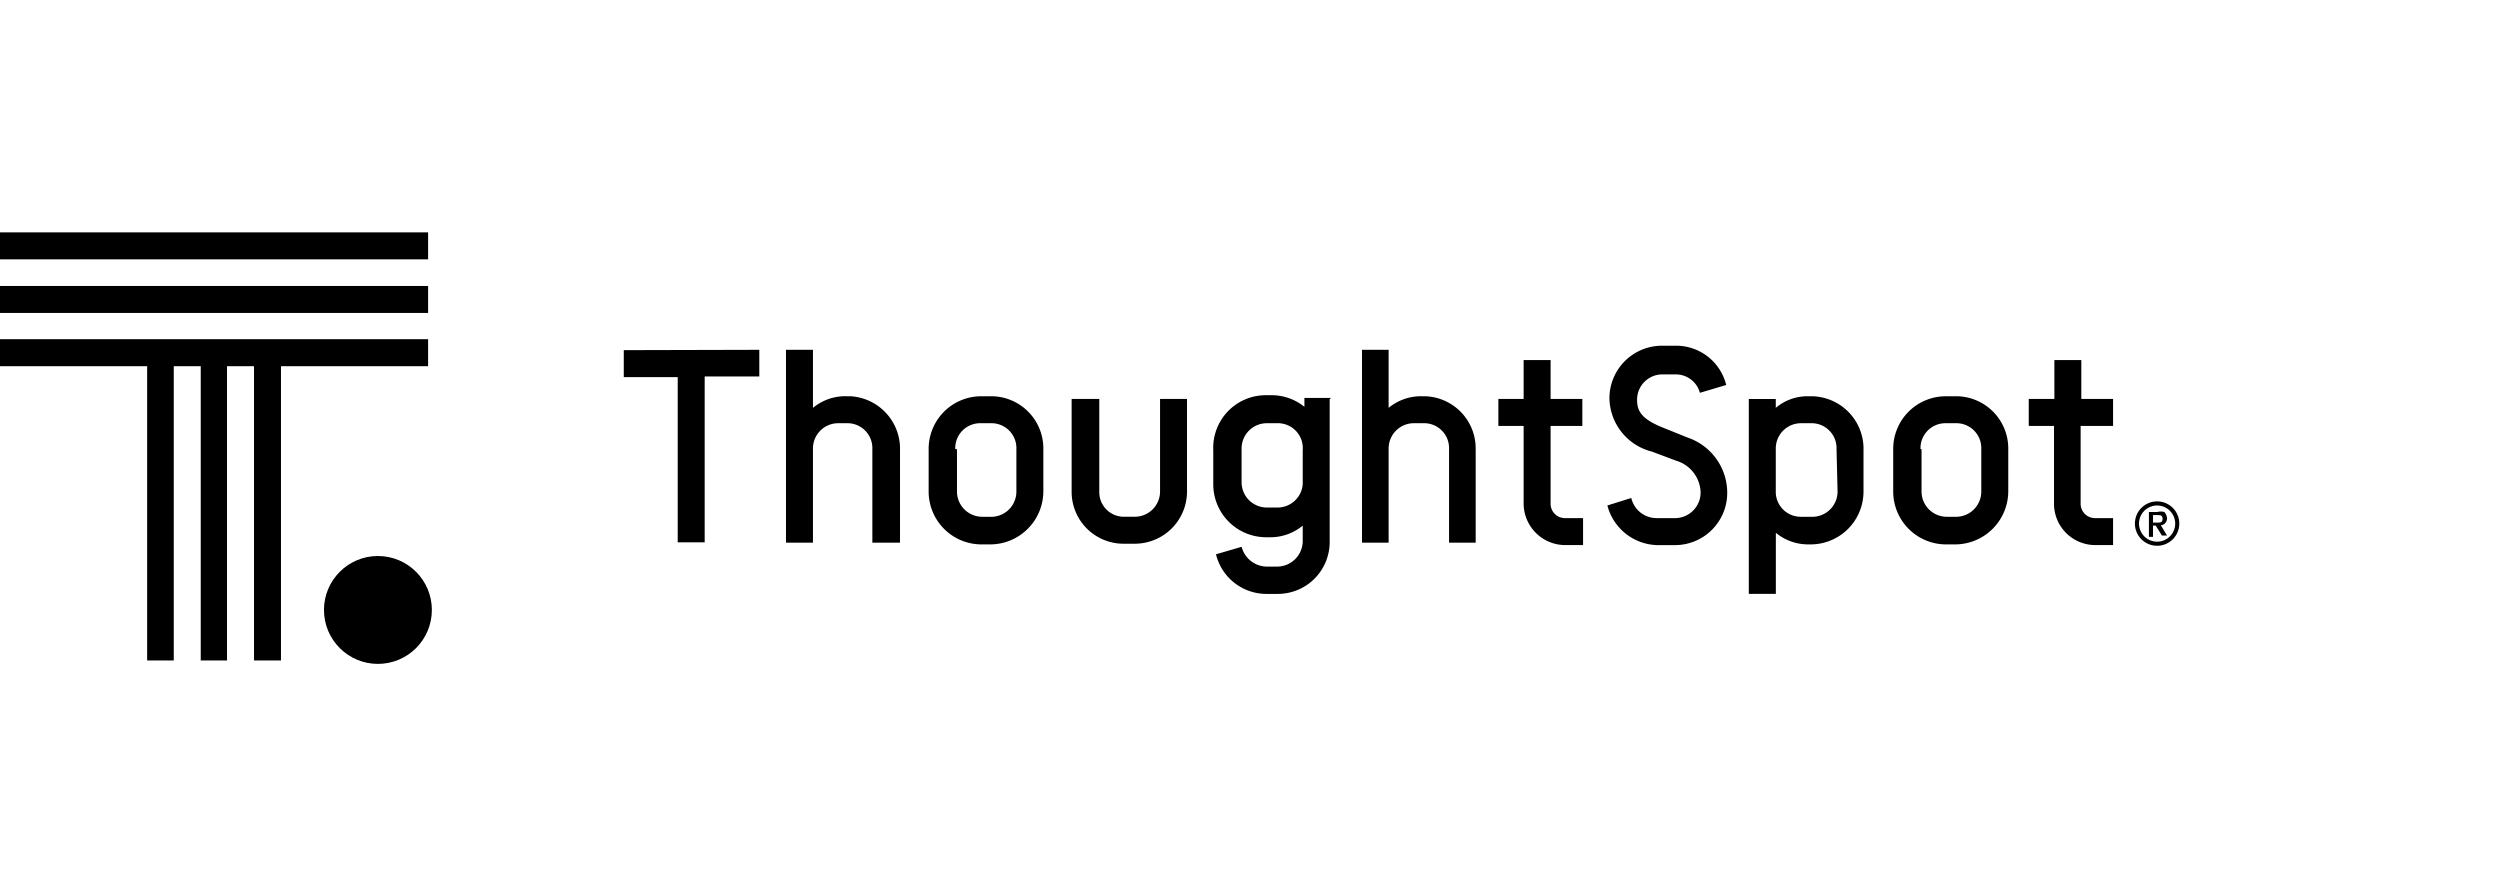
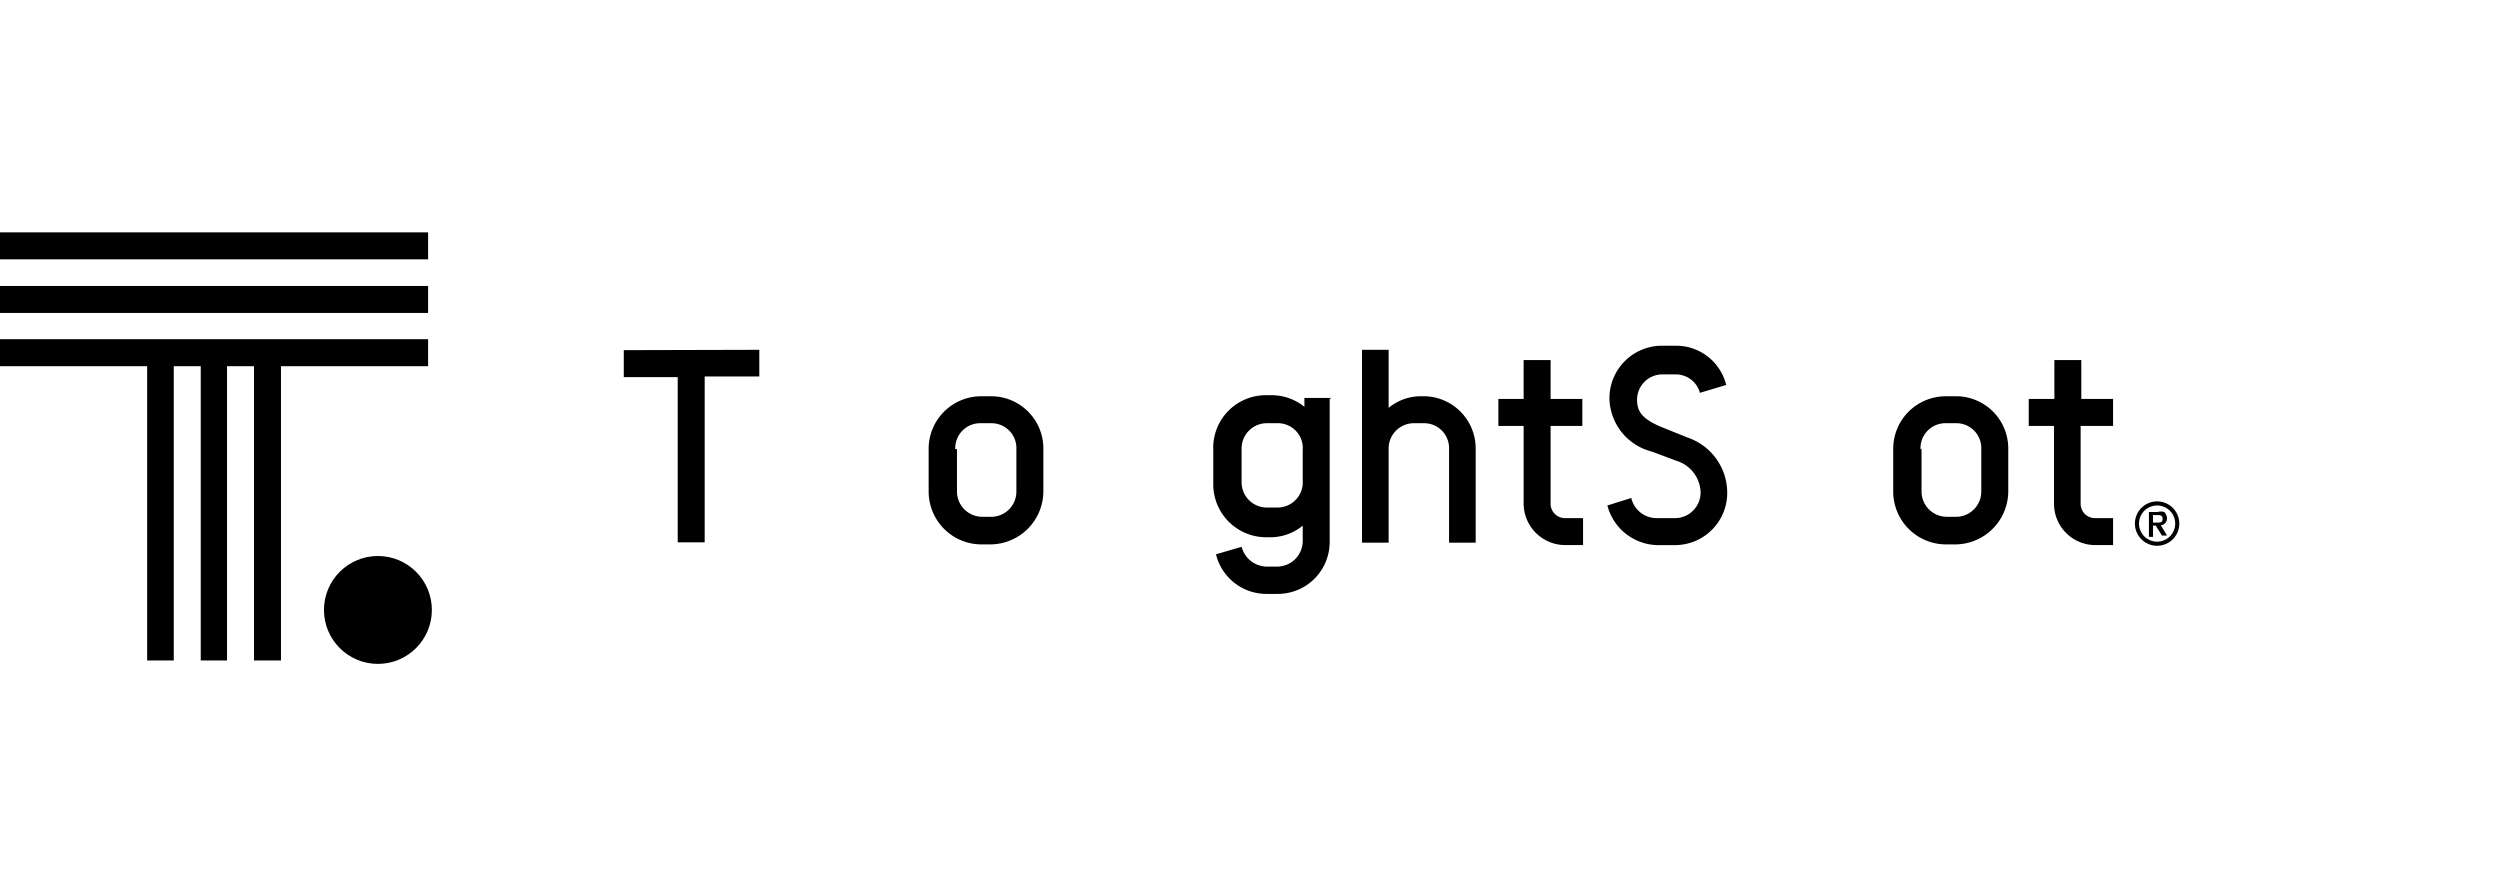
<svg xmlns="http://www.w3.org/2000/svg" width="312" height="111" viewBox="0 0 312 111">
  <defs>
    <clipPath id="clip-path">
      <rect id="Rectangle_36949" data-name="Rectangle 36949" width="312" height="111" transform="translate(636 5673)" fill="#fff" stroke="#707070" stroke-width="1" />
    </clipPath>
  </defs>
  <g id="Mask_Group_14" data-name="Mask Group 14" transform="translate(-636 -5673)" clip-path="url(#clip-path)">
    <g id="Art" transform="translate(636 5702.001)">
      <path id="Path_34982" data-name="Path 34982" d="M71.123,13.373V10.007H67.161V5.15H63.8v4.857H60.6v3.366h3.153v9.714a5.155,5.155,0,0,0,5.113,5.155h2.258V24.876H68.865a1.789,1.789,0,0,1-1.789-1.789V13.373Z" transform="translate(192.587 10.783)" />
      <path id="Path_34983" data-name="Path 34983" d="M64.427,6.21a6.519,6.519,0,0,1,6.561,6.6V18.1a6.646,6.646,0,0,1-6.519,6.6H63.149a6.6,6.6,0,0,1-6.519-6.6V12.814a6.561,6.561,0,0,1,6.476-6.6Zm-4.261,6.6V18.1a3.153,3.153,0,0,0,3.153,3.153H64.6A3.153,3.153,0,0,0,67.622,18.1V12.814a3.11,3.11,0,0,0-3.153-3.238H63.191a3.11,3.11,0,0,0-3.153,3.238Z" transform="translate(179.643 14.24)" />
-       <path id="Path_34984" data-name="Path 34984" d="M66.715,12.814V18.1A6.6,6.6,0,0,1,60.2,24.7h-.426a6.306,6.306,0,0,1-4-1.449v7.626H52.4V6.551h3.366V7.659a6.135,6.135,0,0,1,4-1.449H60.2a6.561,6.561,0,0,1,6.519,6.6Zm-3.366,0A3.11,3.11,0,0,0,60.2,9.576H58.919a3.153,3.153,0,0,0-3.153,3.153V18.1a3.11,3.11,0,0,0,3.153,3.153H60.2A3.153,3.153,0,0,0,63.477,18.1Z" transform="translate(165.851 14.24)" />
      <path id="Path_34985" data-name="Path 34985" d="M50.982,23.732a3.238,3.238,0,0,0,3.153,2.514h2.386a3.2,3.2,0,0,0,3.11-3.323,4.261,4.261,0,0,0-3.025-3.834l-3.068-1.15a6.987,6.987,0,0,1-5.283-6.646A6.561,6.561,0,0,1,54.774,4.73h1.747a6.433,6.433,0,0,1,6.306,4.9l-3.281.98a3.11,3.11,0,0,0-3.025-2.3H54.859a3.153,3.153,0,0,0-3.153,3.153c0,1.363.469,2.386,3.238,3.494l3.068,1.236a7.286,7.286,0,0,1,4.942,6.732,6.519,6.519,0,0,1-6.433,6.689H54.178A6.6,6.6,0,0,1,48,24.669Z" transform="translate(152.602 9.414)" />
      <path id="Path_34986" data-name="Path 34986" d="M55.211,13.373V10.007H51.249V5.15H47.883v4.857H44.73v3.366h3.153v9.714a5.2,5.2,0,0,0,5.155,5.155H55.3V24.876H53.038a1.789,1.789,0,0,1-1.789-1.789V13.373Z" transform="translate(142.266 10.783)" />
      <path id="Path_34987" data-name="Path 34987" d="M54.858,17.248V28.922H51.534V17.248a3.11,3.11,0,0,0-3.068-3.238H47.146a3.153,3.153,0,0,0-3.153,3.153V28.922H40.67V4.85h3.323v7.243a6.348,6.348,0,0,1,4.047-1.449h.426a6.519,6.519,0,0,1,6.391,6.6Z" transform="translate(129.308 9.805)" />
      <path id="Path_34988" data-name="Path 34988" d="M50.764,6.65V24.459a6.476,6.476,0,0,1-6.519,6.519H42.882a6.476,6.476,0,0,1-6.306-4.942l3.2-.937a3.281,3.281,0,0,0,3.11,2.471h1.363A3.2,3.2,0,0,0,47.4,24.417v-1.96a6.348,6.348,0,0,1-4.261,1.449h-.426a6.6,6.6,0,0,1-6.476-6.6V13.041a6.561,6.561,0,0,1,6.689-6.859h.426A6.519,6.519,0,0,1,47.611,7.63V6.522h3.366ZM47.4,17.3V13.041a3.11,3.11,0,0,0-3.153-3.366H42.924a3.153,3.153,0,0,0-3.153,3.153v4.261a3.153,3.153,0,0,0,3.153,3.11h1.321A3.153,3.153,0,0,0,47.4,17.3Z" transform="translate(115.18 14.14)" />
-       <path id="Path_34989" data-name="Path 34989" d="M35.451,6.29V17.836a3.068,3.068,0,0,0,3.11,3.153h1.321a3.153,3.153,0,0,0,3.153-3.153V6.29H46.4V17.836a6.519,6.519,0,0,1-6.519,6.519H38.561A6.476,6.476,0,0,1,32,17.836V6.29Z" transform="translate(101.74 14.5)" />
      <path id="Path_34990" data-name="Path 34990" d="M35.527,6.21a6.519,6.519,0,0,1,6.519,6.6V18.1a6.646,6.646,0,0,1-6.519,6.6H34.206a6.6,6.6,0,0,1-6.476-6.6V12.814a6.561,6.561,0,0,1,6.476-6.6Zm-4.261,6.6V18.1a3.153,3.153,0,0,0,3.153,3.153H35.74A3.153,3.153,0,0,0,38.68,18.1V12.814a3.11,3.11,0,0,0-3.153-3.238H34.206a3.11,3.11,0,0,0-3.153,3.238Z" transform="translate(88.165 14.24)" />
-       <path id="Path_34991" data-name="Path 34991" d="M37.7,17.248V28.922H34.249V17.248a3.11,3.11,0,0,0-3.068-3.238H29.989a3.153,3.153,0,0,0-3.153,3.153V28.922H23.47V4.85h3.366v7.243A6.348,6.348,0,0,1,31.1,10.644h.383a6.561,6.561,0,0,1,6.22,6.6Z" transform="translate(74.621 9.805)" />
      <path id="Path_34992" data-name="Path 34992" d="M35.544,4.85V8.173H28.727V28.879H25.362V8.258H18.63V4.893Z" transform="translate(59.217 9.805)" />
      <circle id="Ellipse_232" data-name="Ellipse 232" cx="6.732" cy="6.732" r="6.732" transform="translate(40.432 40.389)" />
      <path id="Path_34993" data-name="Path 34993" d="M53.427,4.54H0V7.906H18.363V44.631h3.323V7.906h3.366V44.631h3.281V7.906H31.7V44.631h3.366V7.906H53.427Z" transform="translate(0 8.795)" />
      <rect id="Rectangle_36407" data-name="Rectangle 36407" width="53.427" height="3.366" transform="translate(0 6.688)" />
      <rect id="Rectangle_36408" data-name="Rectangle 36408" width="53.427" height="3.366" transform="translate(0 -0.001)" />
      <path id="_" data-name="®" d="M66.479,14.829a2.769,2.769,0,1,0-2.769-2.769A2.769,2.769,0,0,0,66.479,14.829Zm0-.511a2.258,2.258,0,1,1,2.258-2.258,2.258,2.258,0,0,1-2.258,2.258Zm-.511-.682V12.315h.341l.767,1.236h.639l-.767-1.278a.853.853,0,0,0,.767-.895,1.278,1.278,0,0,0-.341-.767,1.662,1.662,0,0,0-.852,0H65.457v3.11h.511Zm.511-1.7h-.511v-.937h.511c.383,0,.682,0,.682.469s-.3.469-.682.469Z" transform="translate(202.728 24.282)" />
    </g>
  </g>
</svg>